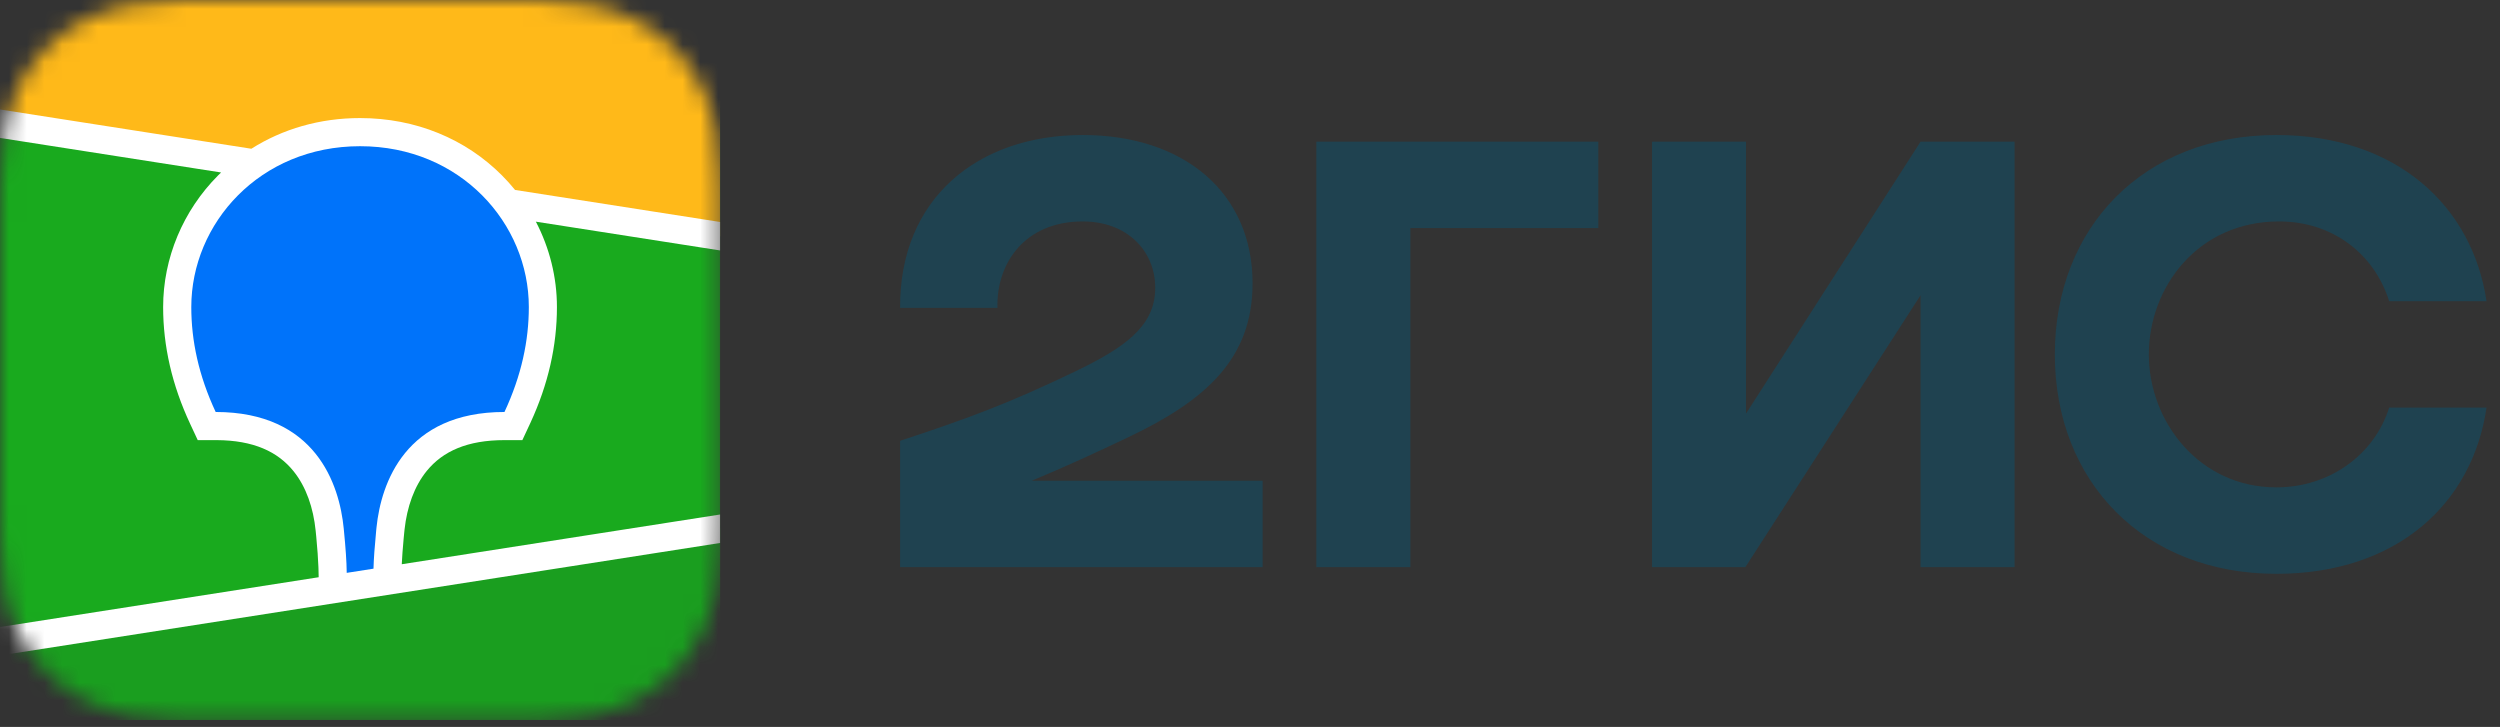
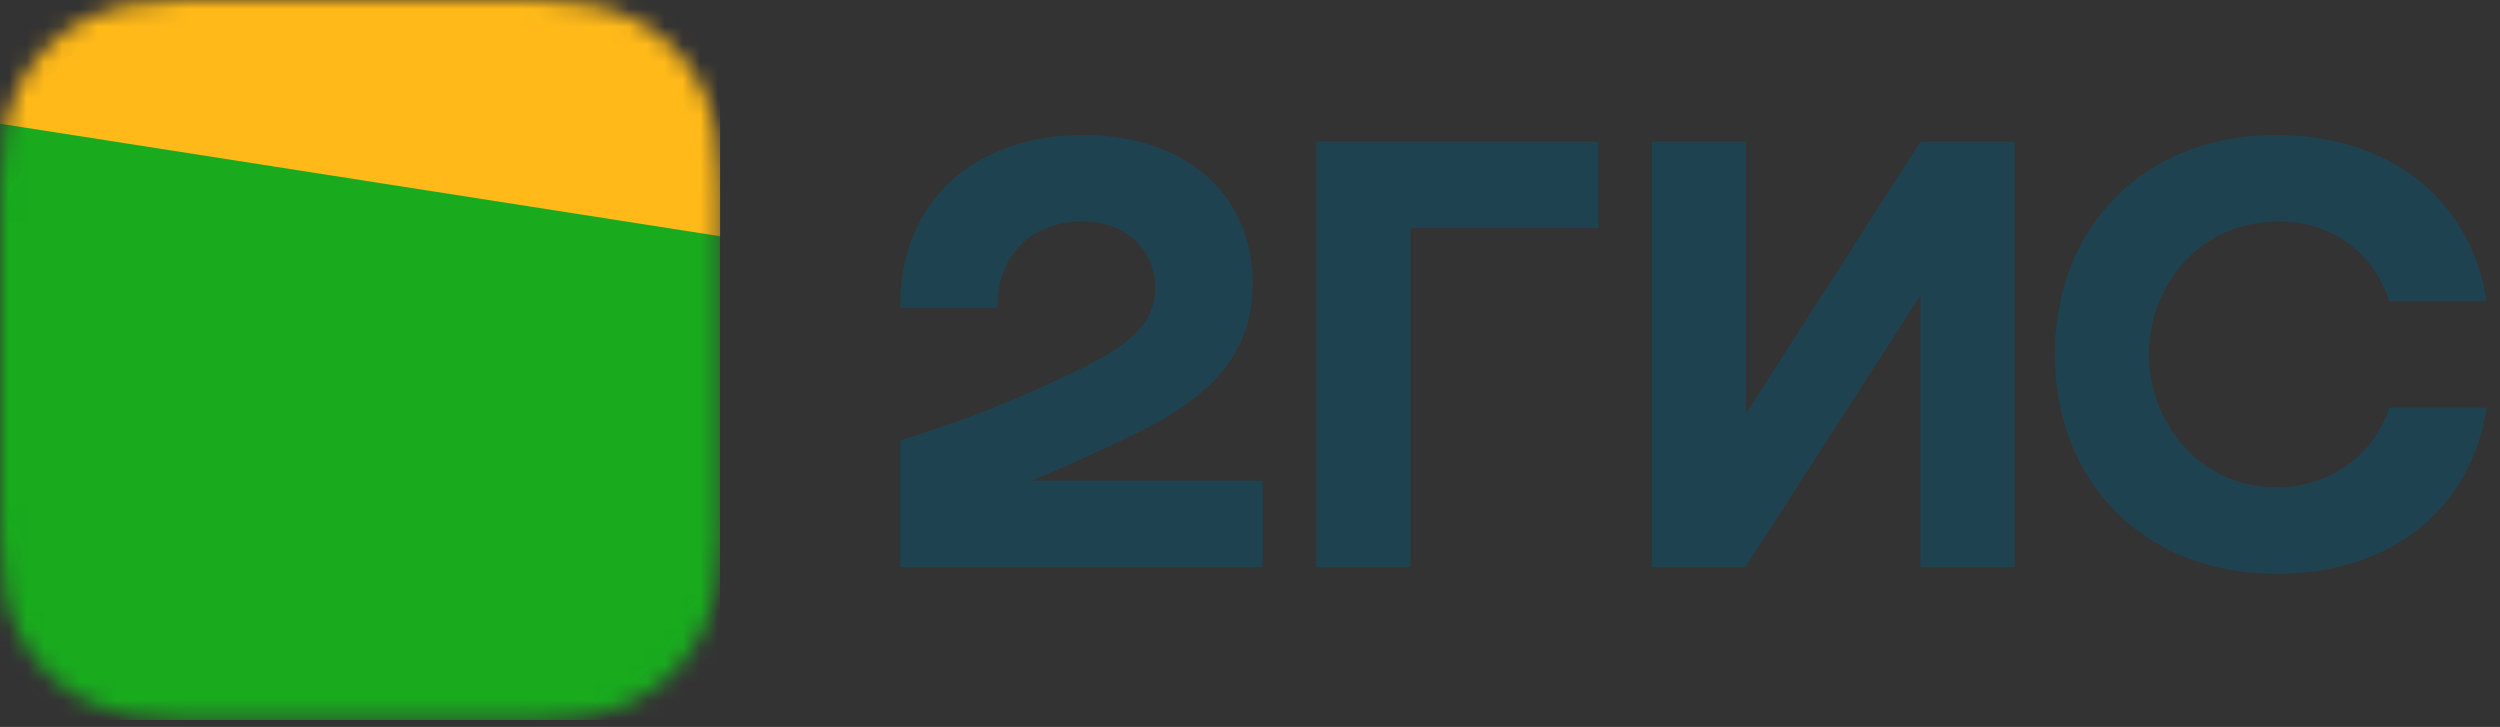
<svg xmlns="http://www.w3.org/2000/svg" width="141" height="41" viewBox="0 0 141 41" fill="none">
  <rect x="0" y="0" width="141" height="41" fill="#333333" stroke="none" />
  <mask id="mask0_217_2014" style="mask-type:alpha" maskUnits="userSpaceOnUse" x="0" y="0" width="41" height="41">
    <path fill-rule="evenodd" clip-rule="evenodd" d="M10.093 0.018L11.83 0L29.905 0.007C30.179 0.01 30.349 0.013 30.52 0.018C31.416 0.042 32.32 0.094 33.206 0.252C34.106 0.411 34.942 0.672 35.759 1.084C36.562 1.487 37.297 2.015 37.934 2.645C38.571 3.274 39.105 4.001 39.513 4.795C39.93 5.603 40.194 6.43 40.355 7.319C40.514 8.195 40.567 9.089 40.591 9.975C40.603 10.381 40.608 10.788 40.61 11.195L40.612 11.919L40.612 27.963C40.612 28.445 40.612 28.928 40.61 29.412C40.608 29.818 40.603 30.225 40.591 30.631C40.567 31.517 40.514 32.411 40.355 33.286C40.194 34.175 39.93 35.003 39.513 35.811C39.105 36.605 38.571 37.331 37.934 37.961C37.297 38.591 36.562 39.119 35.759 39.523C34.942 39.934 34.106 40.195 33.206 40.355C32.32 40.512 31.416 40.565 30.52 40.588L27.82 40.609L10.708 40.599C10.434 40.596 10.264 40.593 10.093 40.588C9.197 40.565 8.293 40.512 7.407 40.355C6.508 40.195 5.671 39.934 4.854 39.523C4.051 39.119 3.316 38.591 2.679 37.961C2.042 37.331 1.508 36.605 1.099 35.811C0.683 35.003 0.42 34.175 0.258 33.286C0.098 32.411 0.046 31.517 0.022 30.631C0.011 30.225 0.006 29.818 0.004 29.412L0 28.687L0 12.644C0 12.161 -1.53657e-08 11.677 0.004 11.195C0.006 10.788 0.011 10.381 0.022 9.975C0.046 9.089 0.098 8.195 0.258 7.319C0.42 6.43 0.683 5.603 1.099 4.795C1.508 4.001 2.042 3.274 2.679 2.645C3.316 2.015 4.051 1.487 4.854 1.084C5.671 0.672 6.508 0.411 7.407 0.252C8.293 0.094 9.197 0.042 10.093 0.018Z" fill="white" />
  </mask>
  <g mask="url(#mask0_217_2014)">
    <path d="M40.612 -0.003H0V40.609H40.612V-0.003Z" fill="#19AA1E" />
    <path fill-rule="evenodd" clip-rule="evenodd" d="M0 -0.003H40.612V13.323L0 6.977V-0.003Z" fill="#FFB919" />
-     <path fill-rule="evenodd" clip-rule="evenodd" d="M0 36.167L40.612 29.821V40.609H0V36.167Z" fill="#1A9E1F" />
-     <path fill-rule="evenodd" clip-rule="evenodd" d="M0 6.174L14.176 8.389C15.941 7.272 18.04 6.659 20.306 6.659C23.445 6.659 26.264 7.834 28.316 9.897C28.575 10.158 28.82 10.43 29.049 10.713L40.612 12.52V14.125L30.223 12.502C30.995 13.983 31.411 15.633 31.411 17.318C31.411 19.494 30.924 21.663 29.919 23.841L29.888 23.907L29.461 24.823H28.45C26.364 24.823 24.98 25.447 24.075 26.553C23.365 27.421 22.954 28.592 22.816 29.869L22.812 29.909L22.791 30.113L22.783 30.202L22.766 30.375C22.713 30.946 22.678 31.429 22.66 31.823L40.612 29.018V30.624L0 36.97V35.364L17.973 32.556L17.965 32.195L17.962 32.094L17.961 32.042L17.958 31.961C17.942 31.524 17.902 30.964 17.838 30.285L17.825 30.156L17.803 29.933C17.674 28.649 17.27 27.463 16.561 26.582C15.666 25.468 14.295 24.835 12.225 24.823L12.162 24.823H11.152L10.725 23.907C9.698 21.707 9.201 19.515 9.201 17.318C9.201 14.554 10.323 11.881 12.296 9.897C12.353 9.84 12.411 9.784 12.469 9.728L0 7.779V6.174Z" fill="white" />
-     <path fill-rule="evenodd" clip-rule="evenodd" d="M20.308 8.246C25.977 8.246 29.826 12.61 29.826 17.318C29.826 19.208 29.414 21.175 28.452 23.236C22.872 23.236 21.495 27.232 21.235 29.746L21.218 29.913C21.13 30.811 21.079 31.53 21.065 32.073L19.554 32.309L19.554 32.26C19.548 31.692 19.494 30.893 19.392 29.866L19.388 29.822C19.147 27.313 17.799 23.236 12.164 23.236C11.201 21.175 10.789 19.208 10.789 17.318C10.789 12.61 14.638 8.246 20.308 8.246Z" fill="#0073FA" />
  </g>
  <path fill-rule="evenodd" clip-rule="evenodd" d="M61.065 7.615C55.159 7.615 50.728 11.177 50.766 17.364H56.257C56.18 14.889 57.771 12.489 61.065 12.489C63.565 12.489 65.155 14.139 65.155 16.239C65.155 18.414 63.413 19.614 60.611 20.964C56.938 22.726 54.741 23.551 50.766 24.863V31.988H71.212V27.113H58.188C60.085 26.33 61.932 25.47 63.602 24.676C68.032 22.576 70.645 20.214 70.645 15.977C70.645 10.877 66.783 7.615 61.065 7.615ZM79.544 12.864H90.145V7.99H74.242V31.988H79.544V12.864ZM98.475 7.99H93.174V31.988H98.438L108.32 16.652V31.988H113.621V7.99H108.32L98.475 23.326V7.99ZM140.24 22.989H134.749C133.916 25.651 131.379 27.488 128.388 27.488C124.033 27.488 121.194 23.776 121.194 19.989C121.194 16.202 123.958 12.489 128.539 12.489C131.569 12.489 133.916 14.327 134.749 16.989H140.24C139.445 11.627 135.165 7.615 128.388 7.615C120.891 7.615 115.893 12.827 115.893 19.989C115.893 27.151 120.891 32.363 128.388 32.363C135.165 32.363 139.445 28.426 140.24 22.989Z" fill="#1F4250" />
</svg>